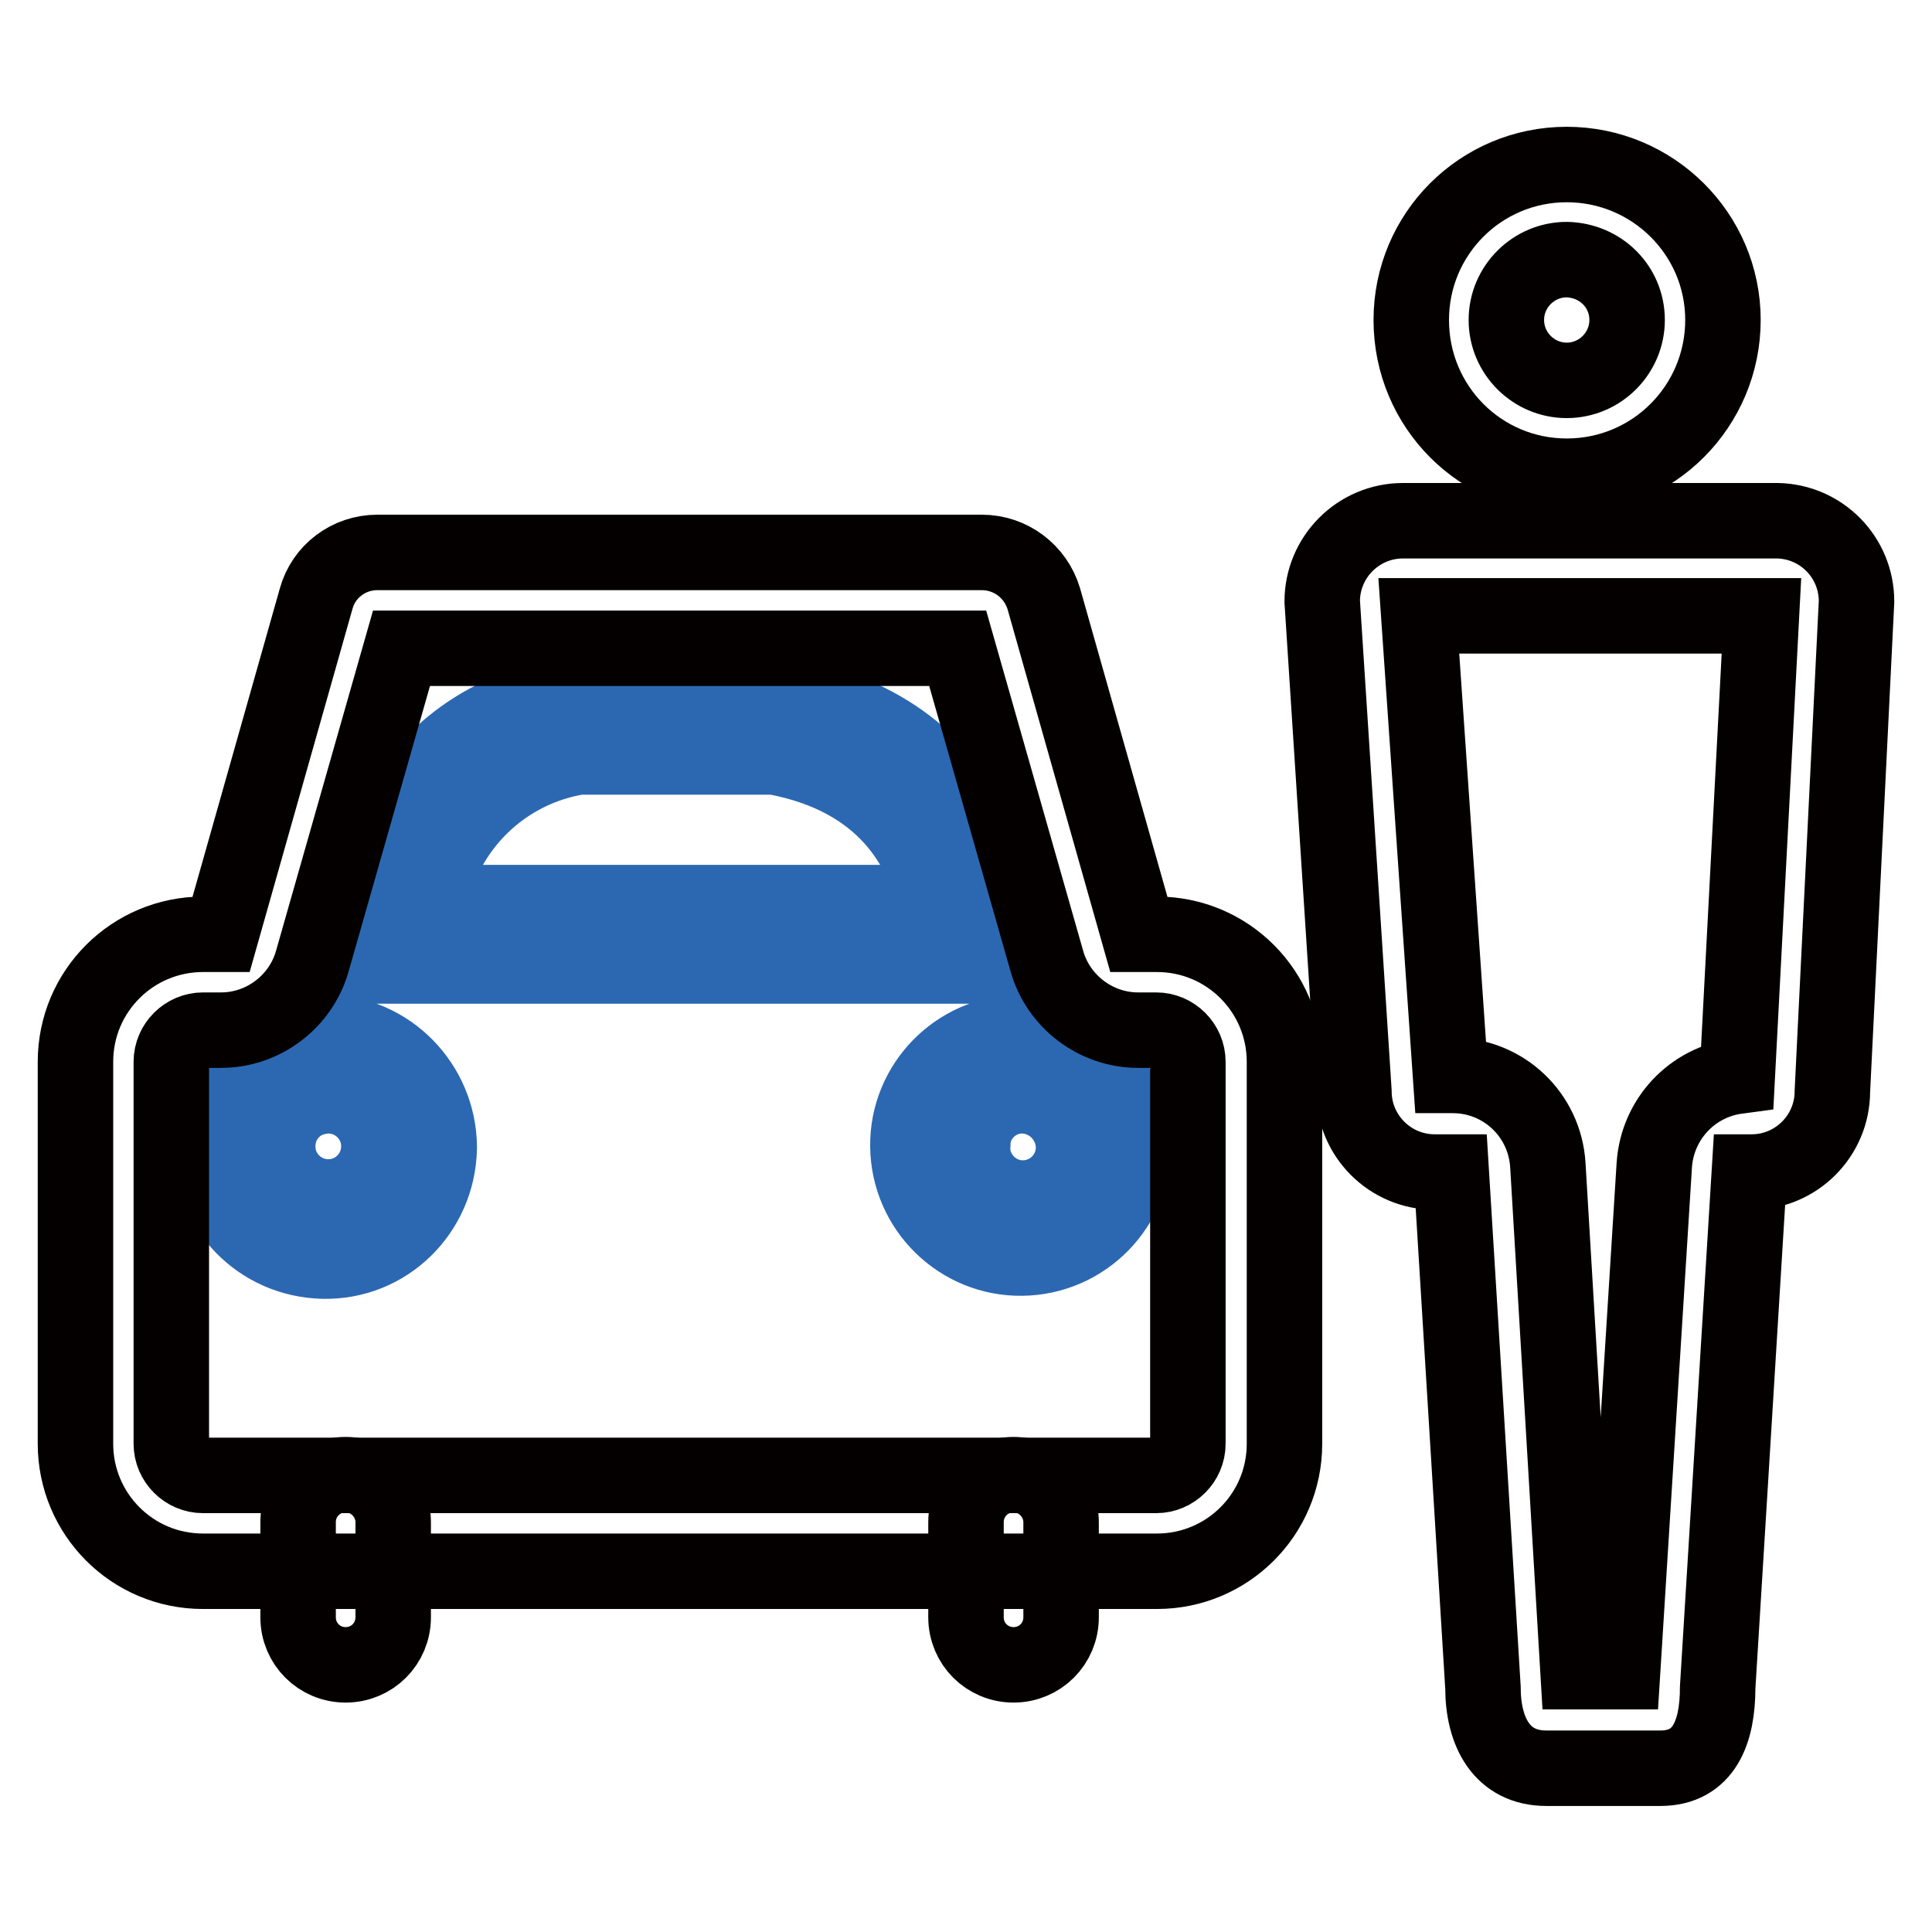
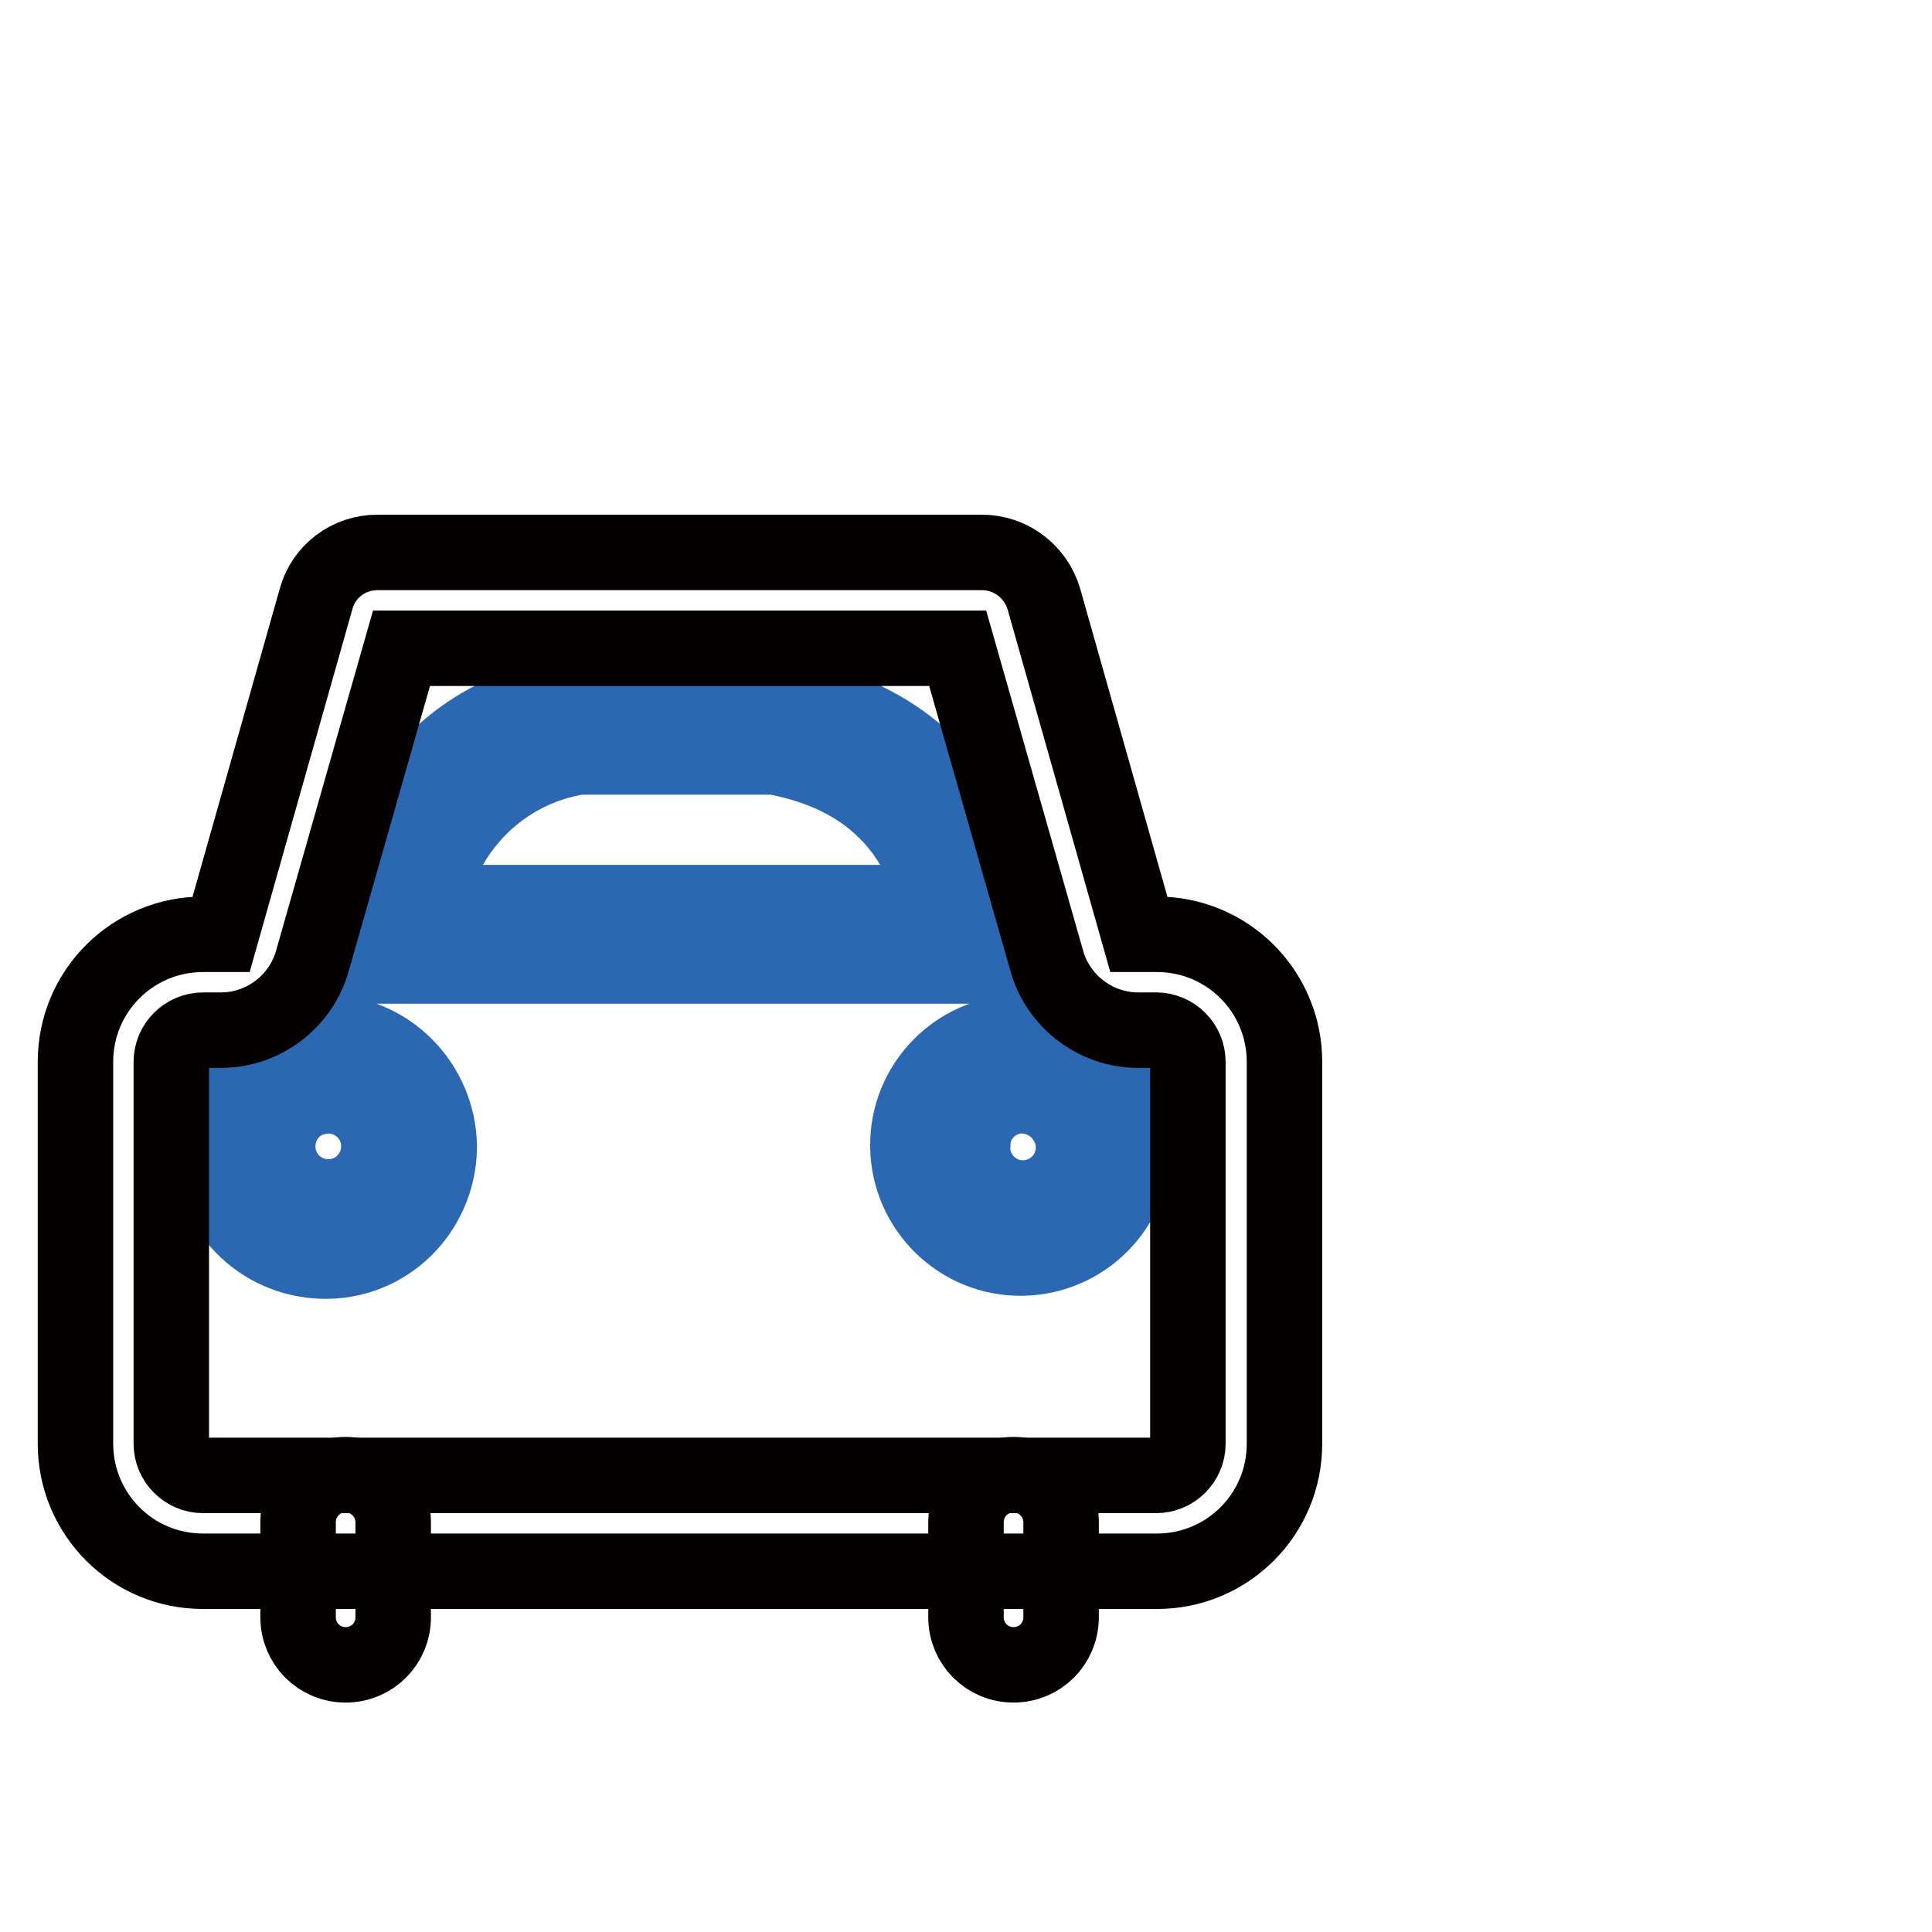
<svg xmlns="http://www.w3.org/2000/svg" version="1.1" x="0px" y="0px" viewBox="0 0 256 256" enable-background="new 0 0 256 256" xml:space="preserve">
  <g>
    <path stroke-width="10" fill-opacity="0" stroke="#2c68b2" d="M43.3,145.2c3.7-0.1,6.8,2.8,6.9,6.5c0.1,3.7-2.8,6.8-6.5,6.9c-3.7,0.1-6.8-2.8-6.9-6.5c0-0.1,0-0.2,0-0.2 c0-1.7,0.6-3.4,1.9-4.7C39.8,146,41.5,145.3,43.3,145.2z M43.3,136.8c-8.4-0.1-15.2,6.5-15.4,14.9c-0.1,8.4,6.5,15.2,14.9,15.4 s15.2-6.5,15.4-14.9c0-0.1,0-0.2,0-0.3C58.1,143.7,51.5,136.9,43.3,136.8z M101.4,100.1c14.9,2.3,20.6,11.3,22.5,19.5H56.9 c1.9-10,9.8-17.7,19.8-19.3h24.7V100.1z M102,91.9H75.9c-25.7,4.2-28.5,28.4-28.4,36.1h85.8c0-6.7-1.7-32.1-31.4-36.3V91.9z  M135.1,145.2c2.7-0.1,5.2,1.4,6.4,3.8c1.7,3.3,0.4,7.3-2.9,9c-3.3,1.7-7.3,0.4-9-2.9c-0.6-1.1-0.8-2.3-0.7-3.5 C128.9,148.3,131.6,145.4,135.1,145.2z M135.1,136.8c-8.3,0.1-14.9,6.9-14.8,15.1c0.1,8.3,6.9,14.9,15.1,14.8 c8.3-0.1,14.9-6.9,14.8-15.1c0-4-1.7-7.8-4.6-10.6C142.9,138.3,139.1,136.7,135.1,136.8z" />
-     <path stroke-width="10" fill-opacity="0" stroke="#040000" d="M235.5,69c5.8,0.1,10.5,4.8,10.5,10.7l-3.2,64.9c0,5.9-4.8,10.7-10.7,10.7h-0.3l-4.2,68.3 c0,5.9-1.8,10.7-7.6,10.7h-15.1c-5.9,0-8.4-4.8-8.4-10.7l-4.2-68.3h-2.2c-5.9,0-10.7-4.8-10.7-10.7l-4.2-64.9 c0-5.9,4.8-10.7,10.7-10.7H235.5z M233.4,81.6H188l4.2,60.9h0.3c6.7,0,12.2,5.2,12.6,11.9l4,67.1h5.9l4.2-67.1 c0.4-6.1,5-11,11-11.8L233.4,81.6z M207.6,21.8c11.4,0,20.7,9.2,20.7,20.6c0,11.4-9.2,20.7-20.7,20.7c-11.4,0-20.6-9.2-20.6-20.7 C187,31,196.2,21.8,207.6,21.8L207.6,21.8z M207.6,34.4c-4.4,0-8,3.6-8,8c0,4.4,3.6,8,8,8s8-3.6,8-8 C215.6,38,212.1,34.5,207.6,34.4z" />
    <path stroke-width="10" fill-opacity="0" stroke="#040000" d="M126.9,85.9l11.8,41.4c1.5,5.4,6.5,9.2,12.1,9.2h2.4c2.3,0,4.2,1.9,4.2,4.2v50.6c0,2.3-1.9,4.2-4.2,4.2 H26.9c-2.3,0-4.2-1.9-4.2-4.2v-50.6c0-2.3,1.9-4.2,4.2-4.2h2.4c5.6,0,10.6-3.8,12.1-9.2l11.8-41.4H126.9z M130.1,73.2H50 c-3.8,0-7.1,2.5-8.1,6.1l-12.6,44.5h-2.4c-9.3,0-16.9,7.5-16.9,16.9v50.6c0,9.3,7.5,16.9,16.9,16.9h126.4c9.3,0,16.9-7.5,16.9-16.9 v-50.6c0-9.3-7.5-16.9-16.9-16.9h-2.4l-12.6-44.5C137.2,75.7,133.9,73.2,130.1,73.2L130.1,73.2z" />
    <path stroke-width="10" fill-opacity="0" stroke="#040000" d="M134.3,195.4c-3.5,0-6.3,2.8-6.3,6.3v12.6c0,3.5,2.8,6.3,6.3,6.3s6.3-2.8,6.3-6.3v-12.6 C140.6,198.3,137.8,195.4,134.3,195.4z M45.8,195.4c-3.5,0-6.3,2.8-6.3,6.3v12.6c0,3.5,2.8,6.3,6.3,6.3c3.5,0,6.3-2.8,6.3-6.3 v-12.6C52.1,198.3,49.3,195.4,45.8,195.4z" />
  </g>
</svg>